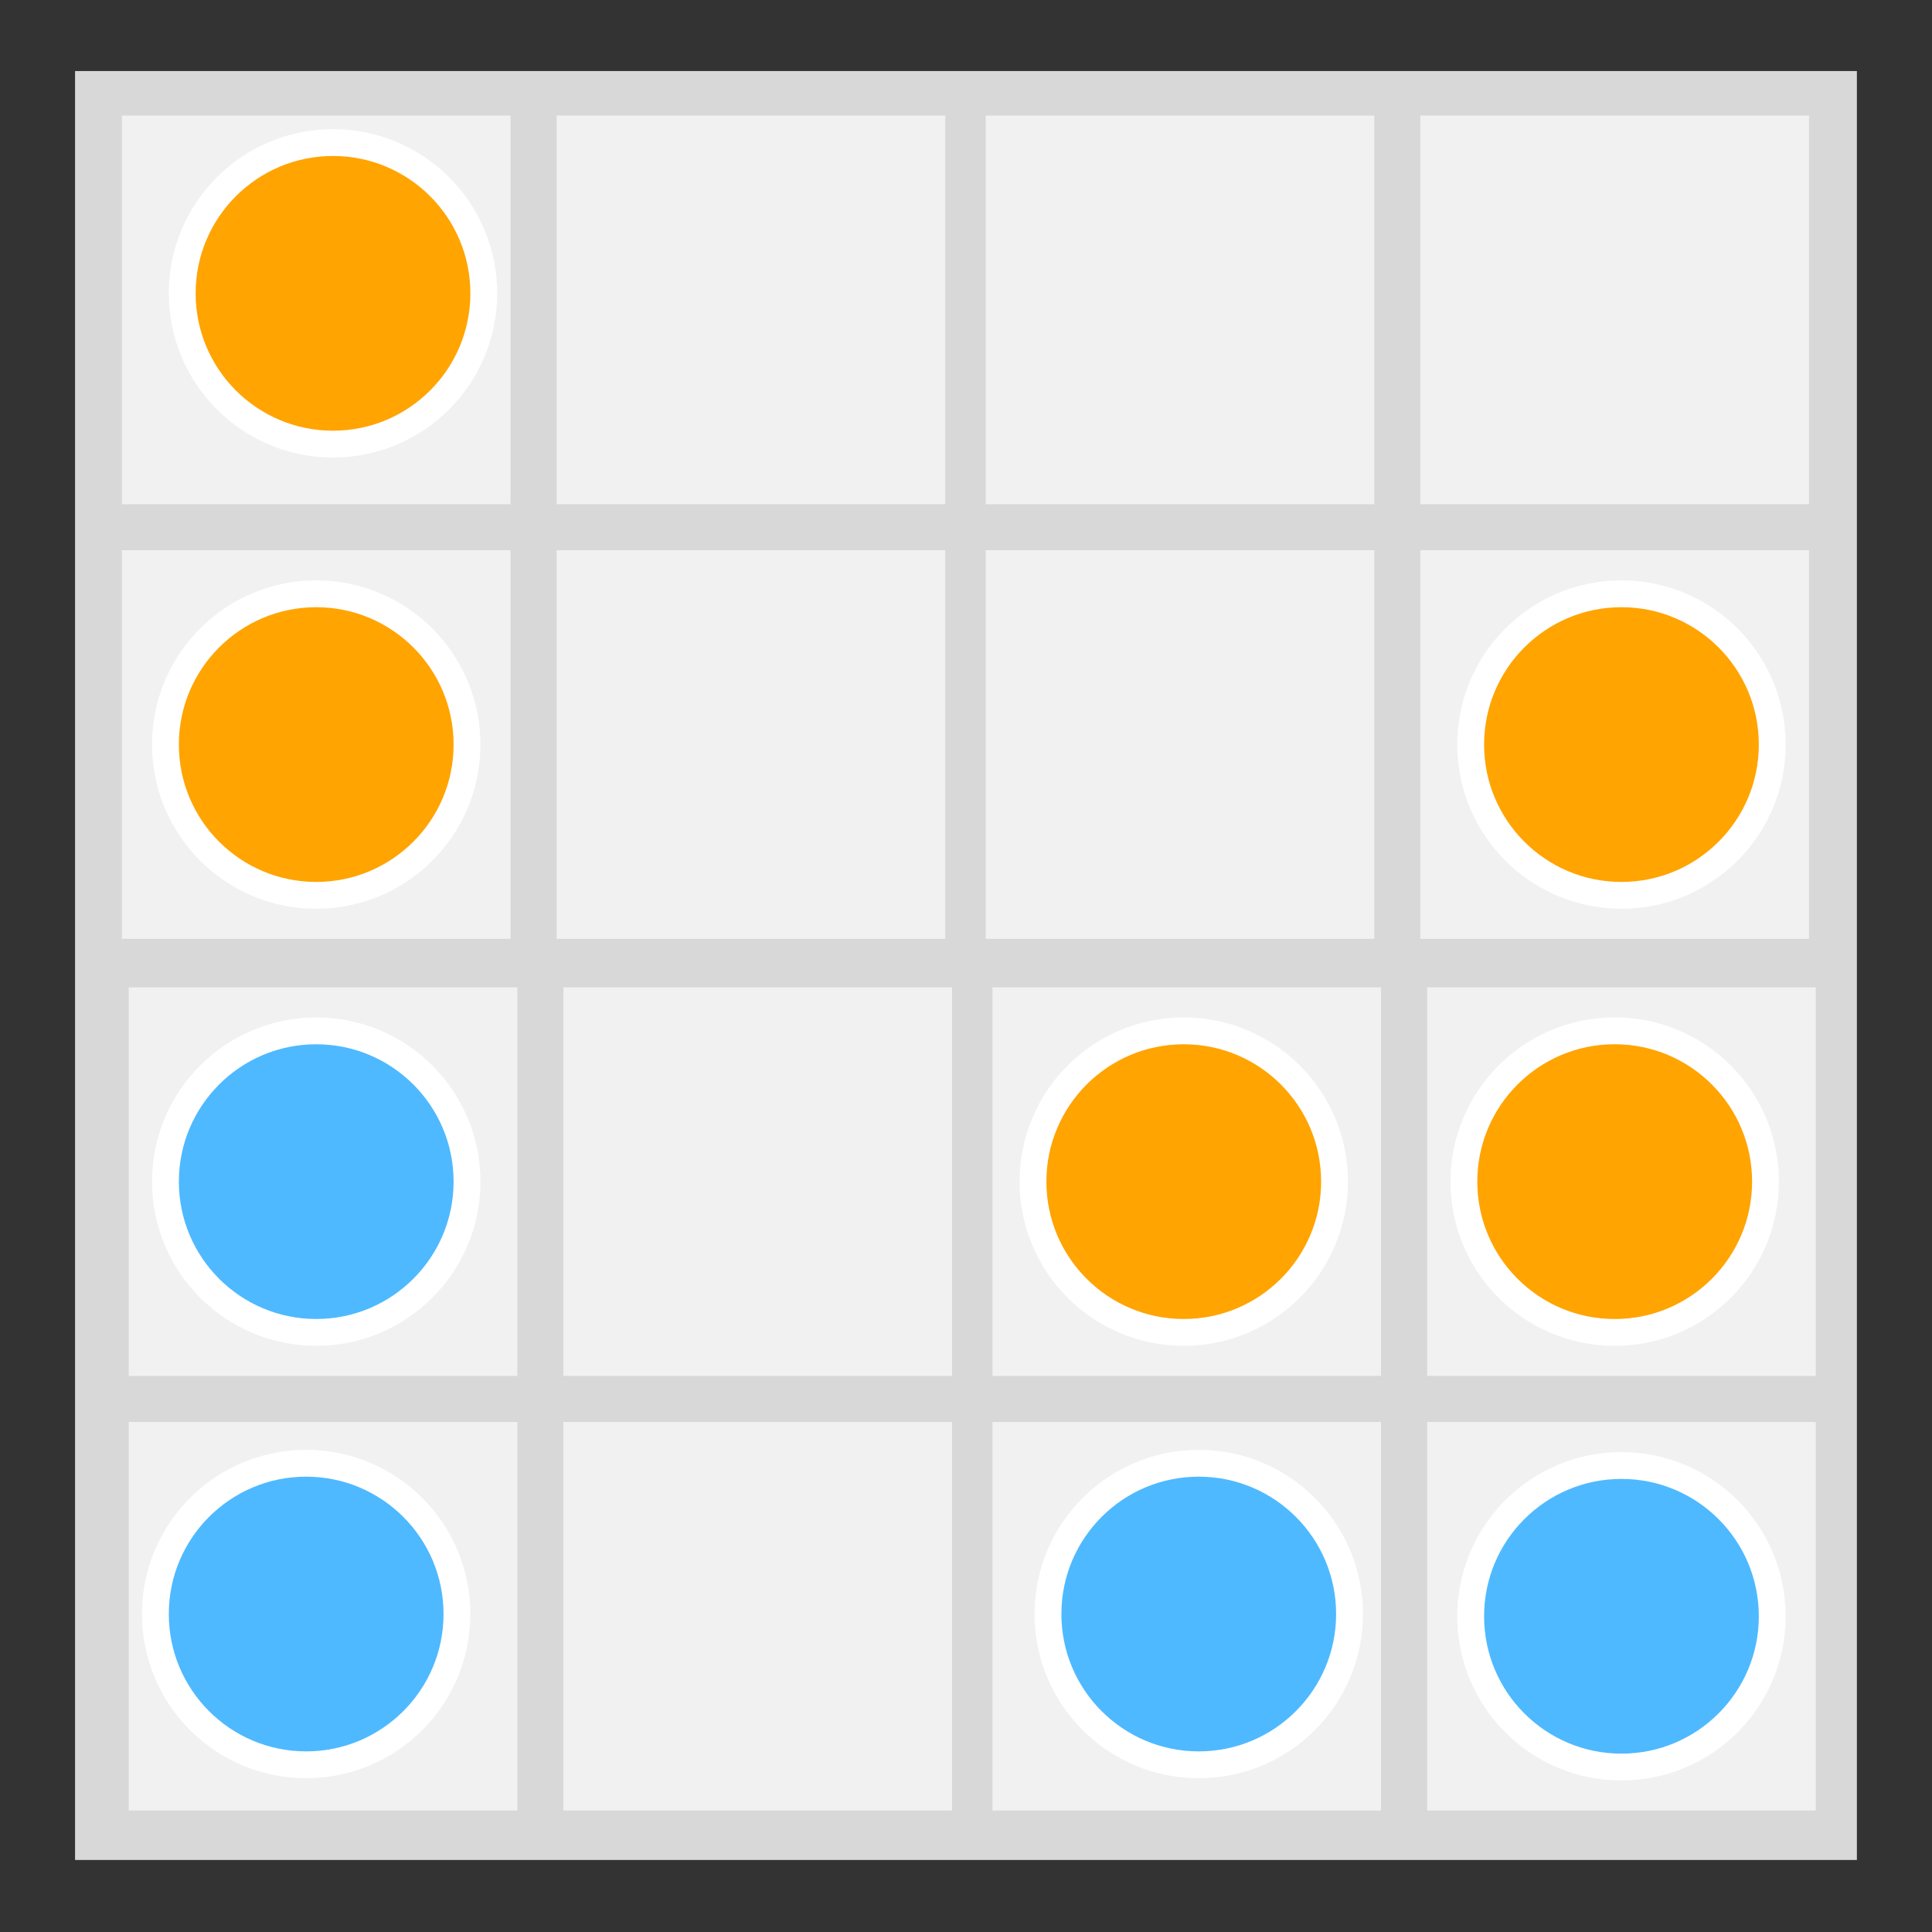
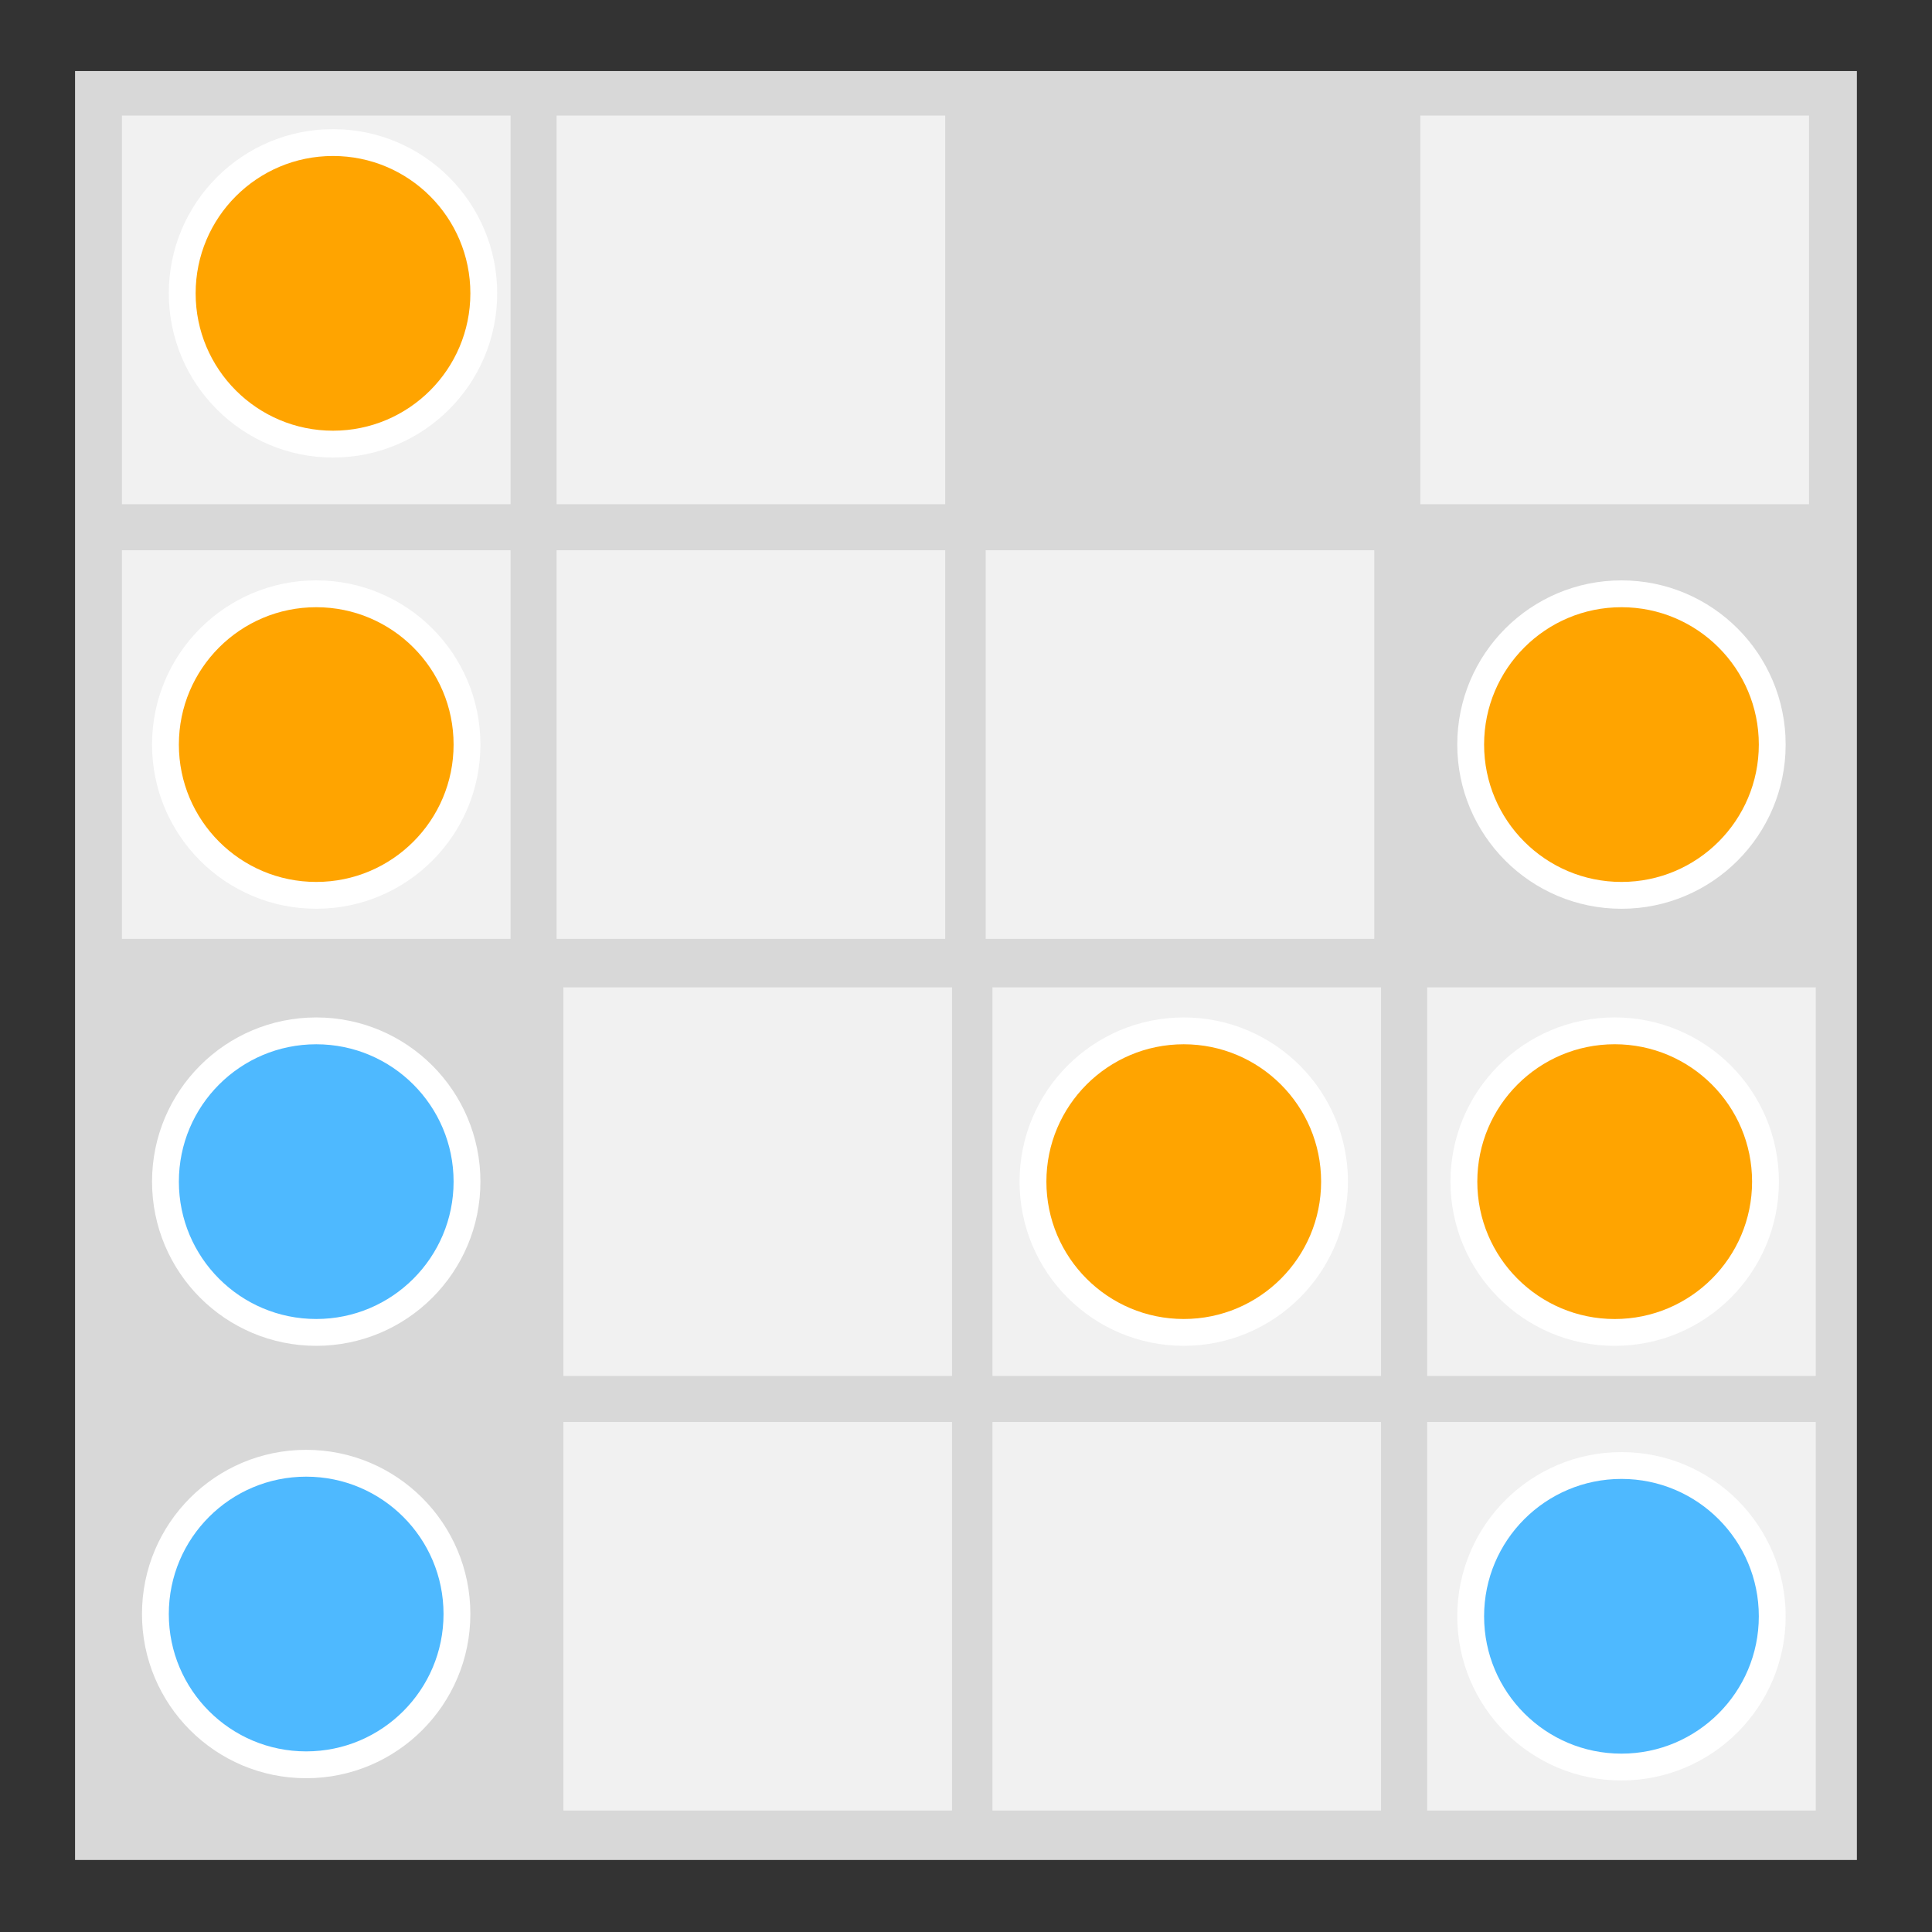
<svg xmlns="http://www.w3.org/2000/svg" version="1.1" id="Layer_1" x="0px" y="0px" width="72px" height="72px" viewBox="0 0 72 72" enable-background="new 0 0 72 72" xml:space="preserve">
  <rect x="0" y="0" width="72" height="72" fill="#333333" stroke="none" />
  <rect x="2.797" y="2.648" fill="#D8D8D8" width="66.404" height="66.668" />
  <g>
    <g>
      <rect x="4.544" y="4.307" fill="#F1F1F1" width="14.483" height="14.483" />
      <rect x="20.743" y="4.307" fill="#F1F1F1" width="14.483" height="14.483" />
      <rect x="4.544" y="20.506" fill="#F1F1F1" width="14.483" height="14.483" />
      <rect x="20.743" y="20.506" fill="#F1F1F1" width="14.483" height="14.483" />
    </g>
  </g>
  <g>
    <g>
-       <rect x="36.734" y="4.307" fill="#F1F1F1" width="14.481" height="14.483" />
      <rect x="52.932" y="4.307" fill="#F1F1F1" width="14.484" height="14.483" />
      <rect x="36.734" y="20.506" fill="#F1F1F1" width="14.481" height="14.483" />
-       <rect x="52.932" y="20.506" fill="#F1F1F1" width="14.484" height="14.483" />
    </g>
  </g>
  <g>
    <g>
-       <rect x="4.797" y="36.795" fill="#F1F1F1" width="14.483" height="14.482" />
      <rect x="20.996" y="36.795" fill="#F1F1F1" width="14.483" height="14.482" />
-       <rect x="4.797" y="52.993" fill="#F1F1F1" width="14.483" height="14.481" />
      <rect x="20.996" y="52.993" fill="#F1F1F1" width="14.483" height="14.481" />
    </g>
  </g>
  <g>
    <g>
      <rect x="36.986" y="36.795" fill="#F1F1F1" width="14.481" height="14.482" />
      <rect x="53.186" y="36.795" fill="#F1F1F1" width="14.482" height="14.482" />
      <rect x="36.986" y="52.993" fill="#F1F1F1" width="14.481" height="14.481" />
      <rect x="53.186" y="52.993" fill="#F1F1F1" width="14.482" height="14.481" />
    </g>
  </g>
  <circle fill="#FFA400" stroke="#FFFFFF" stroke-miterlimit="10" cx="60.175" cy="44.036" r="5.62" />
  <circle fill="#FFA400" stroke="#FFFFFF" stroke-miterlimit="10" cx="44.115" cy="44.036" r="5.619" />
  <circle fill="#4EB9FF" stroke="#FFFFFF" stroke-miterlimit="10" cx="11.785" cy="44.036" r="5.619" />
  <circle fill="#4EB9FF" stroke="#FFFFFF" stroke-miterlimit="10" cx="11.41" cy="60.15" r="5.619" />
  <circle fill="#FFA400" stroke="#FFFFFF" stroke-miterlimit="10" cx="12.41" cy="10.932" r="5.619" />
  <circle fill="#FFA400" stroke="#FFFFFF" stroke-miterlimit="10" cx="11.785" cy="27.748" r="5.619" />
  <circle fill="#4EB9FF" stroke="#FFFFFF" stroke-miterlimit="10" cx="60.427" cy="60.234" r="5.619" />
  <circle fill="#FFA400" stroke="#FFFFFF" stroke-miterlimit="10" cx="60.427" cy="27.748" r="5.619" />
-   <circle fill="#4EB9FF" stroke="#FFFFFF" stroke-miterlimit="10" cx="44.674" cy="60.15" r="5.619" />
</svg>